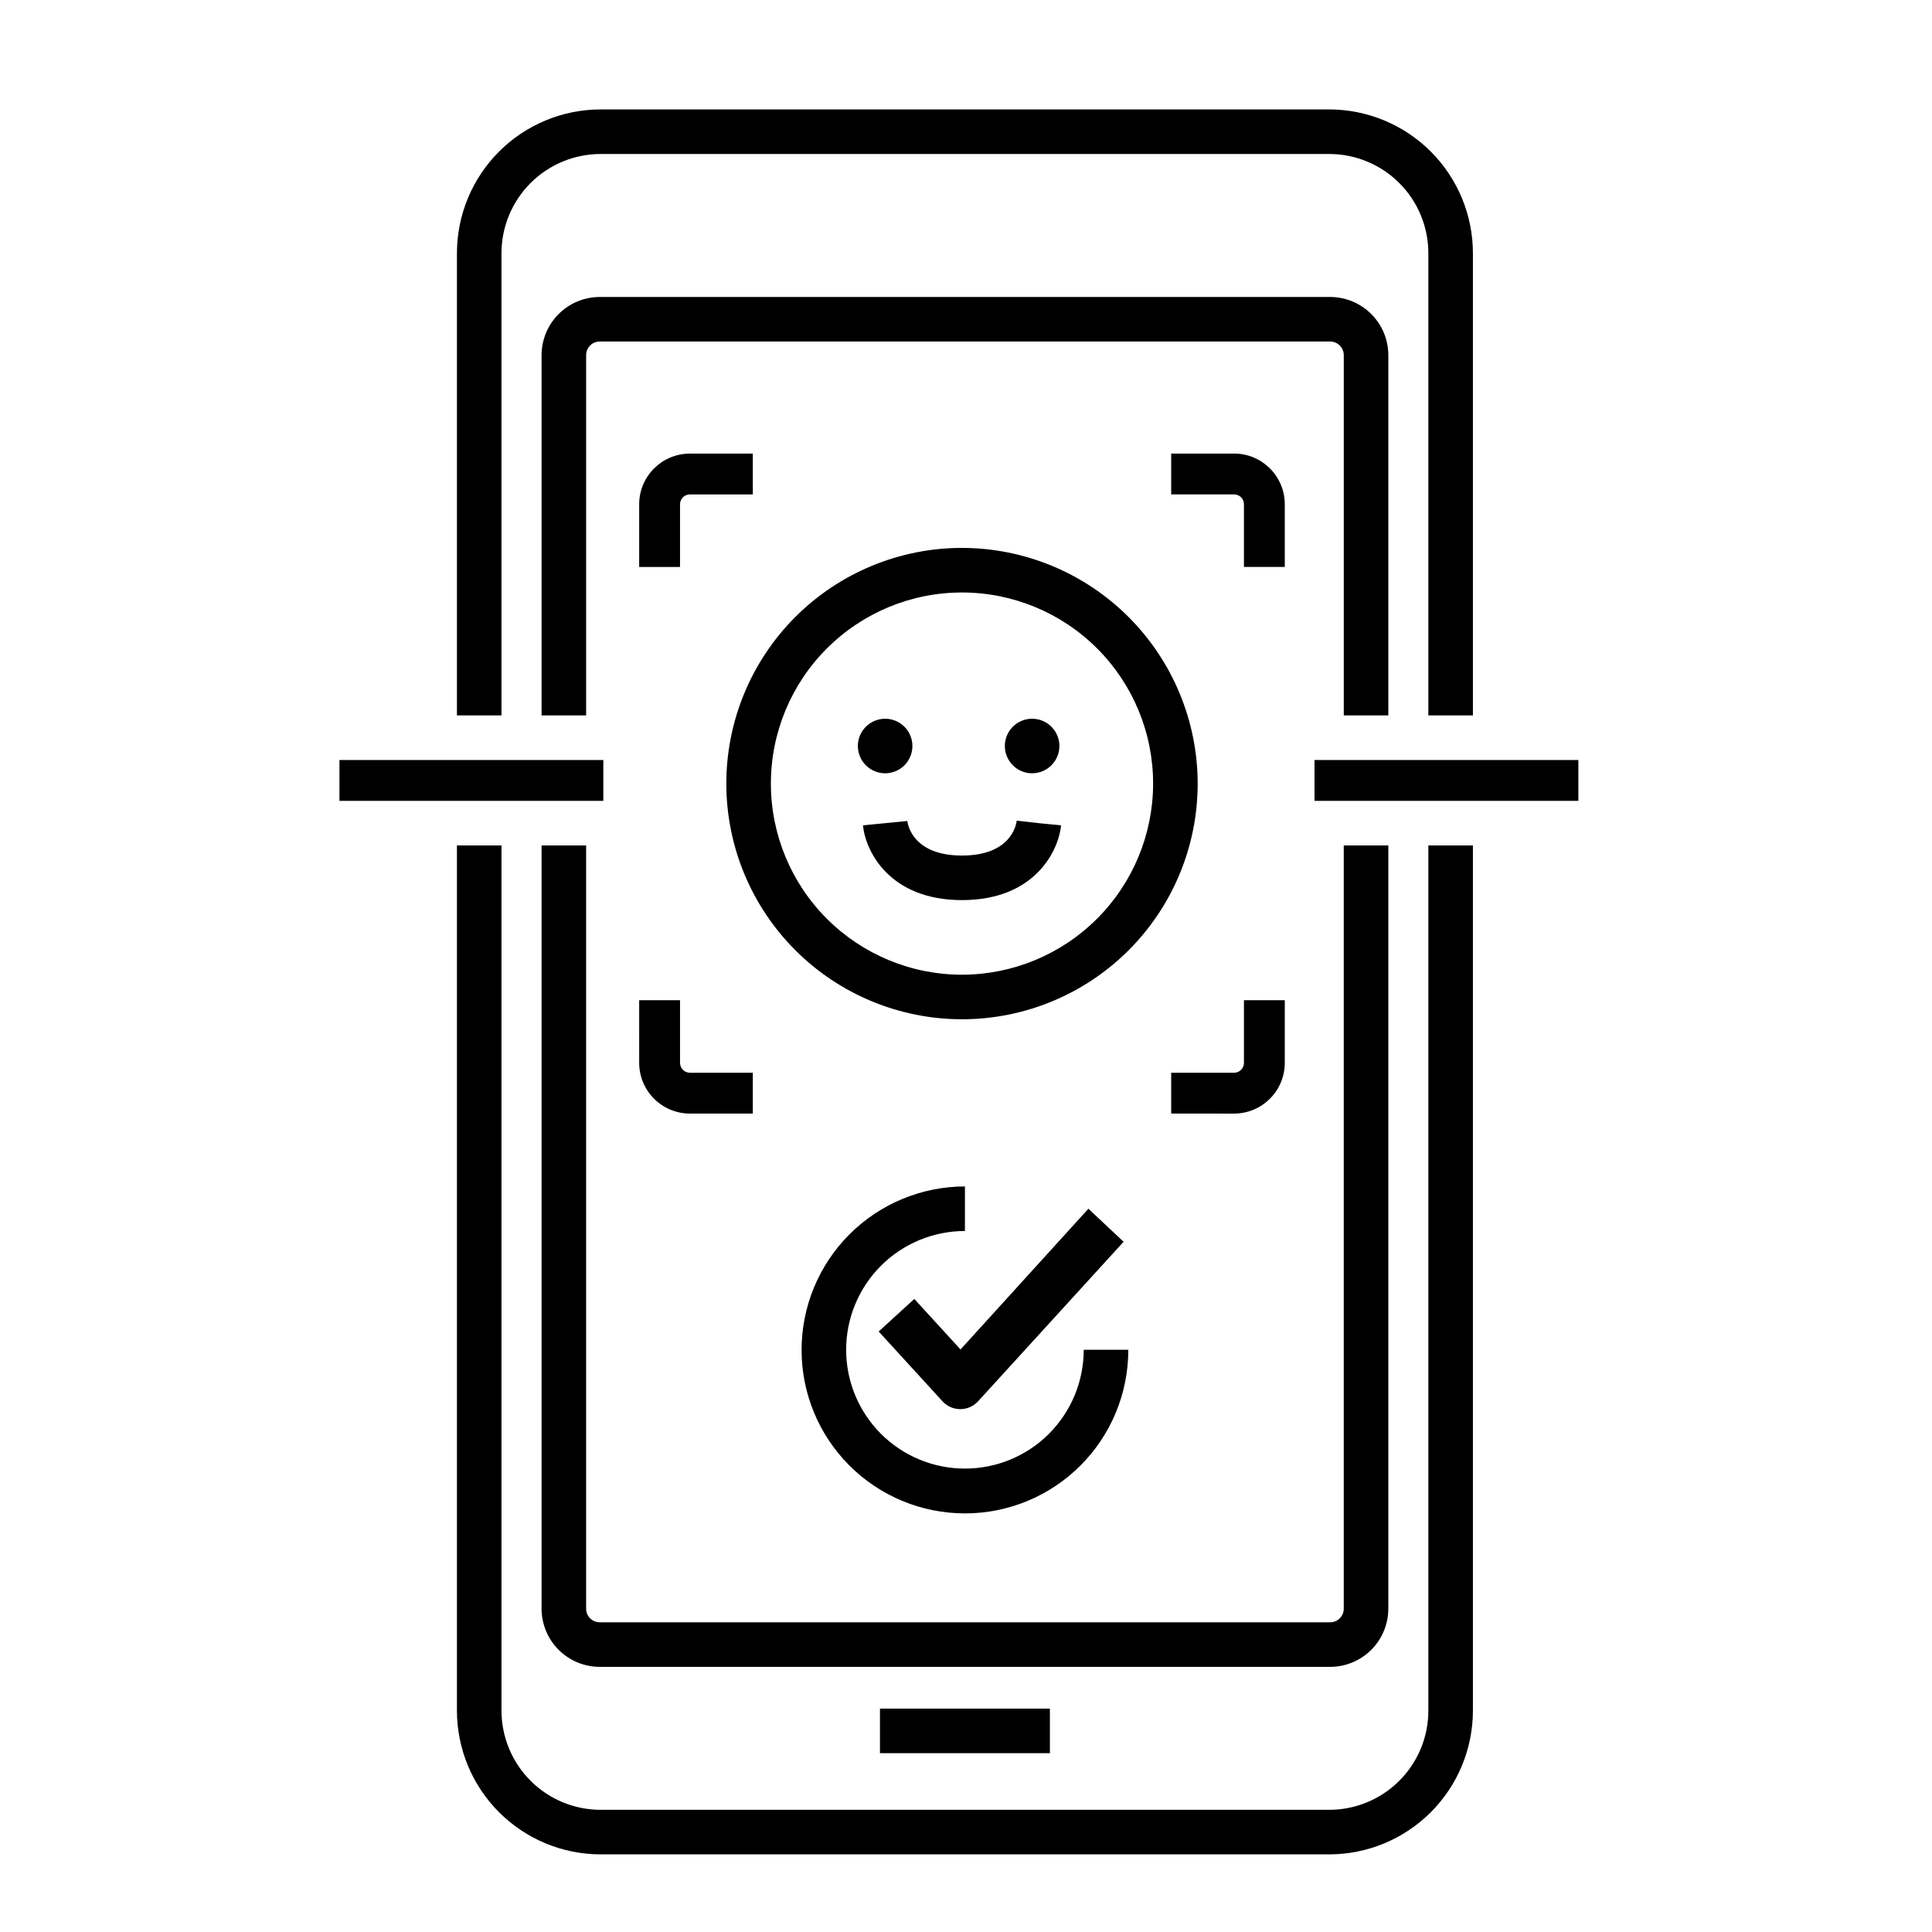
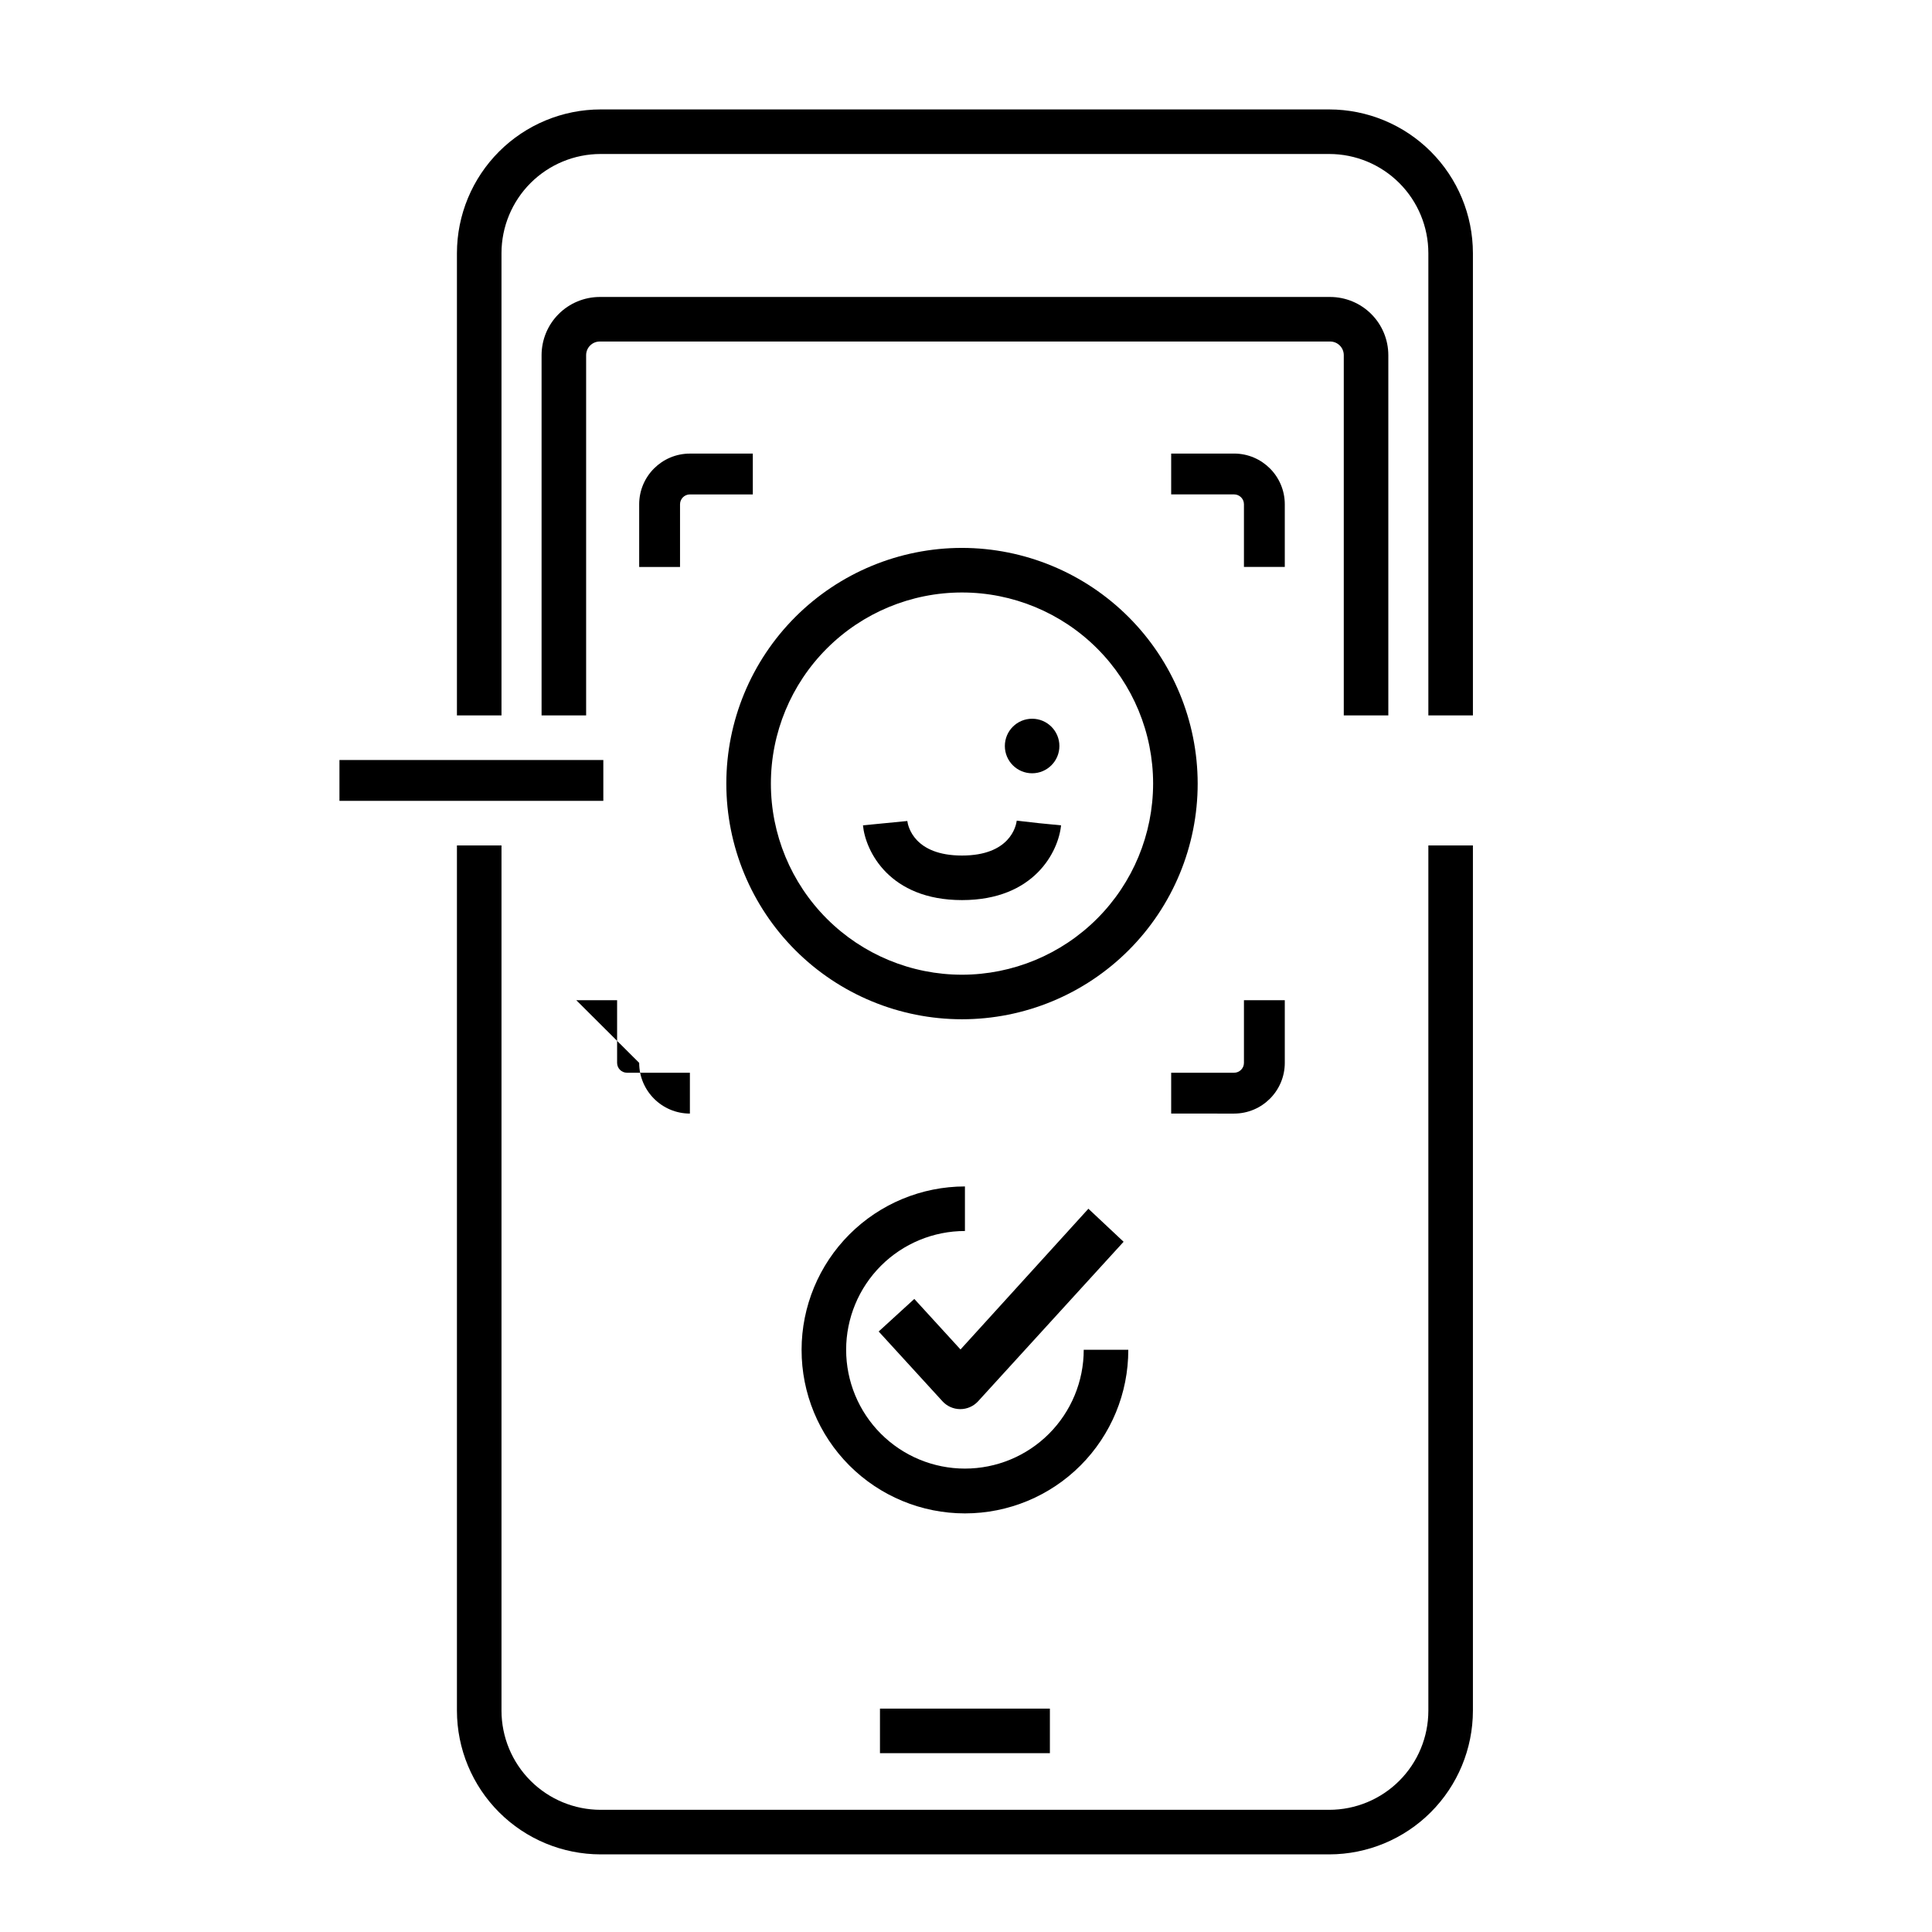
<svg xmlns="http://www.w3.org/2000/svg" fill="#000000" width="800px" height="800px" version="1.1" viewBox="144 144 512 512">
  <g>
    <path d="m233.96 345.41h69.926v10.824h-69.926z" />
    <path d="m313.39 277.64v16.613h10.824v-16.613c0.004-1.441 1.172-2.609 2.613-2.613h16.676v-10.824l-16.676 0.004c-7.418 0.008-13.43 6.016-13.438 13.434z" />
    <path d="m471.05 264.2h-16.676v10.824l16.676-0.004c1.441 0.004 2.609 1.172 2.609 2.613v16.613h10.824v-16.613c-0.008-7.418-6.019-13.426-13.434-13.434z" />
-     <path d="m313.39 425.67c0.008 7.418 6.019 13.43 13.438 13.438h16.676v-10.824h-16.676c-1.441-0.004-2.609-1.172-2.613-2.613v-16.613h-10.824z" />
+     <path d="m313.39 425.67c0.008 7.418 6.019 13.43 13.438 13.438v-10.824h-16.676c-1.441-0.004-2.609-1.172-2.613-2.613v-16.613h-10.824z" />
    <path d="m471.05 439.11c7.414-0.008 13.426-6.019 13.434-13.438v-16.613h-10.824v16.613c0 1.441-1.168 2.609-2.609 2.613h-16.676v10.824z" />
    <path d="m398.94 289.2c-16.562 0-32.449 6.582-44.164 18.293-11.711 11.715-18.293 27.602-18.293 44.164 0 16.566 6.582 32.449 18.293 44.164 11.715 11.715 27.602 18.293 44.164 18.293 16.566 0 32.453-6.578 44.164-18.293 11.715-11.711 18.293-27.598 18.293-44.164-0.02-16.559-6.606-32.434-18.312-44.141-11.711-11.711-27.586-18.297-44.145-18.316zm0 113.11c-13.434 0-26.316-5.336-35.812-14.832-9.5-9.5-14.836-22.383-14.836-35.816s5.336-26.316 14.836-35.812c9.496-9.5 22.379-14.836 35.812-14.836s26.316 5.336 35.816 14.836c9.496 9.496 14.832 22.379 14.832 35.812-0.016 13.43-5.356 26.305-14.852 35.797-9.492 9.496-22.367 14.836-35.797 14.852z" />
    <path d="m413.45 361.48c-0.203 1.543-1.867 9.246-14.508 9.246s-14.301-7.703-14.496-9.152l-11.754 1.148c0.668 6.852 7.016 19.812 26.25 19.812 19.23 0 25.578-12.957 26.25-19.812l-5.875-0.574z" />
    <path d="m424.75 341.7c0 3.988-3.238 7.227-7.227 7.227-3.992 0-7.227-3.238-7.227-7.227 0-3.992 3.234-7.227 7.227-7.227 3.988 0 7.227 3.234 7.227 7.227" />
-     <path d="m378.57 348.93c2.922 0 5.559-1.762 6.676-4.461 1.117-2.703 0.5-5.809-1.566-7.875-2.066-2.07-5.176-2.688-7.875-1.566-2.699 1.117-4.461 3.75-4.461 6.676 0 1.914 0.762 3.754 2.117 5.109 1.355 1.355 3.191 2.117 5.109 2.117z" />
-     <path d="m492.36 345.41h69.926v10.824h-69.926z" />
    <path d="m377.2 596.8h45.031v11.809h-45.031z" />
    <path d="m511.92 333.59v-95.469c-0.004-4.09-1.629-8.008-4.519-10.898-2.891-2.891-6.812-4.516-10.898-4.523h-193.56c-4.09 0.008-8.008 1.633-10.898 4.523-2.891 2.891-4.516 6.809-4.523 10.898v95.473h11.809v-95.473c0-0.961 0.379-1.879 1.059-2.555 0.676-0.68 1.594-1.059 2.555-1.059h193.56c1.992 0.004 3.609 1.617 3.609 3.613v95.473z" />
-     <path d="m511.92 570.32v-202.27h-11.809v202.27c-0.004 1.992-1.617 3.606-3.609 3.609h-193.56c-1.996 0-3.609-1.617-3.613-3.609v-202.27h-11.809v202.27c0.008 4.086 1.633 8.008 4.523 10.898 2.891 2.891 6.809 4.516 10.898 4.519h193.56c4.086-0.004 8.008-1.629 10.898-4.519 2.891-2.891 4.516-6.812 4.519-10.898z" />
    <path d="m276.9 211.07c0.012-6.965 2.781-13.641 7.707-18.566 4.926-4.922 11.602-7.691 18.566-7.695h193.09c6.965 0.004 13.641 2.773 18.566 7.699 4.922 4.922 7.691 11.598 7.699 18.562v122.52h11.809v-122.52c-0.016-10.094-4.027-19.77-11.168-26.906-7.137-7.137-16.812-11.152-26.906-11.164h-193.09c-10.094 0.008-19.773 4.023-26.91 11.16-7.141 7.137-11.156 16.816-11.172 26.91v122.52h11.809z" />
    <path d="m522.53 597.36c-0.008 6.965-2.777 13.641-7.699 18.562-4.926 4.926-11.602 7.695-18.566 7.699h-193.09c-6.965-0.004-13.641-2.773-18.566-7.695-4.926-4.926-7.695-11.602-7.707-18.566v-229.31h-11.809v229.31c0.016 10.094 4.031 19.773 11.172 26.91 7.137 7.137 16.816 11.152 26.91 11.16h193.09c10.094-0.012 19.77-4.027 26.906-11.164 7.141-7.137 11.152-16.812 11.168-26.906v-229.31h-11.809z" />
    <path d="m386.3 488.23-9.441 8.629 16.906 18.492c1.199 1.316 2.898 2.07 4.68 2.082h0.043-0.004c1.77 0 3.457-0.73 4.668-2.019l38.613-42.332-9.328-8.754-33.891 37.297z" />
    <path d="m356.43 501.71c-0.02 11.492 4.535 22.52 12.656 30.652 8.121 8.133 19.141 12.703 30.633 12.703s22.512-4.57 30.633-12.703c8.121-8.133 12.676-19.16 12.656-30.652h-11.809c0 8.348-3.316 16.355-9.219 22.262-5.906 5.902-13.91 9.219-22.262 9.219-8.348 0-16.355-3.316-22.262-9.219-5.902-5.906-9.219-13.91-9.219-22.262 0-8.348 3.316-16.355 9.219-22.262 5.902-5.902 13.91-9.219 22.262-9.219v-11.809c-11.477 0.012-22.48 4.578-30.598 12.691-8.113 8.117-12.68 19.121-12.691 30.598z" />
  </g>
</svg>